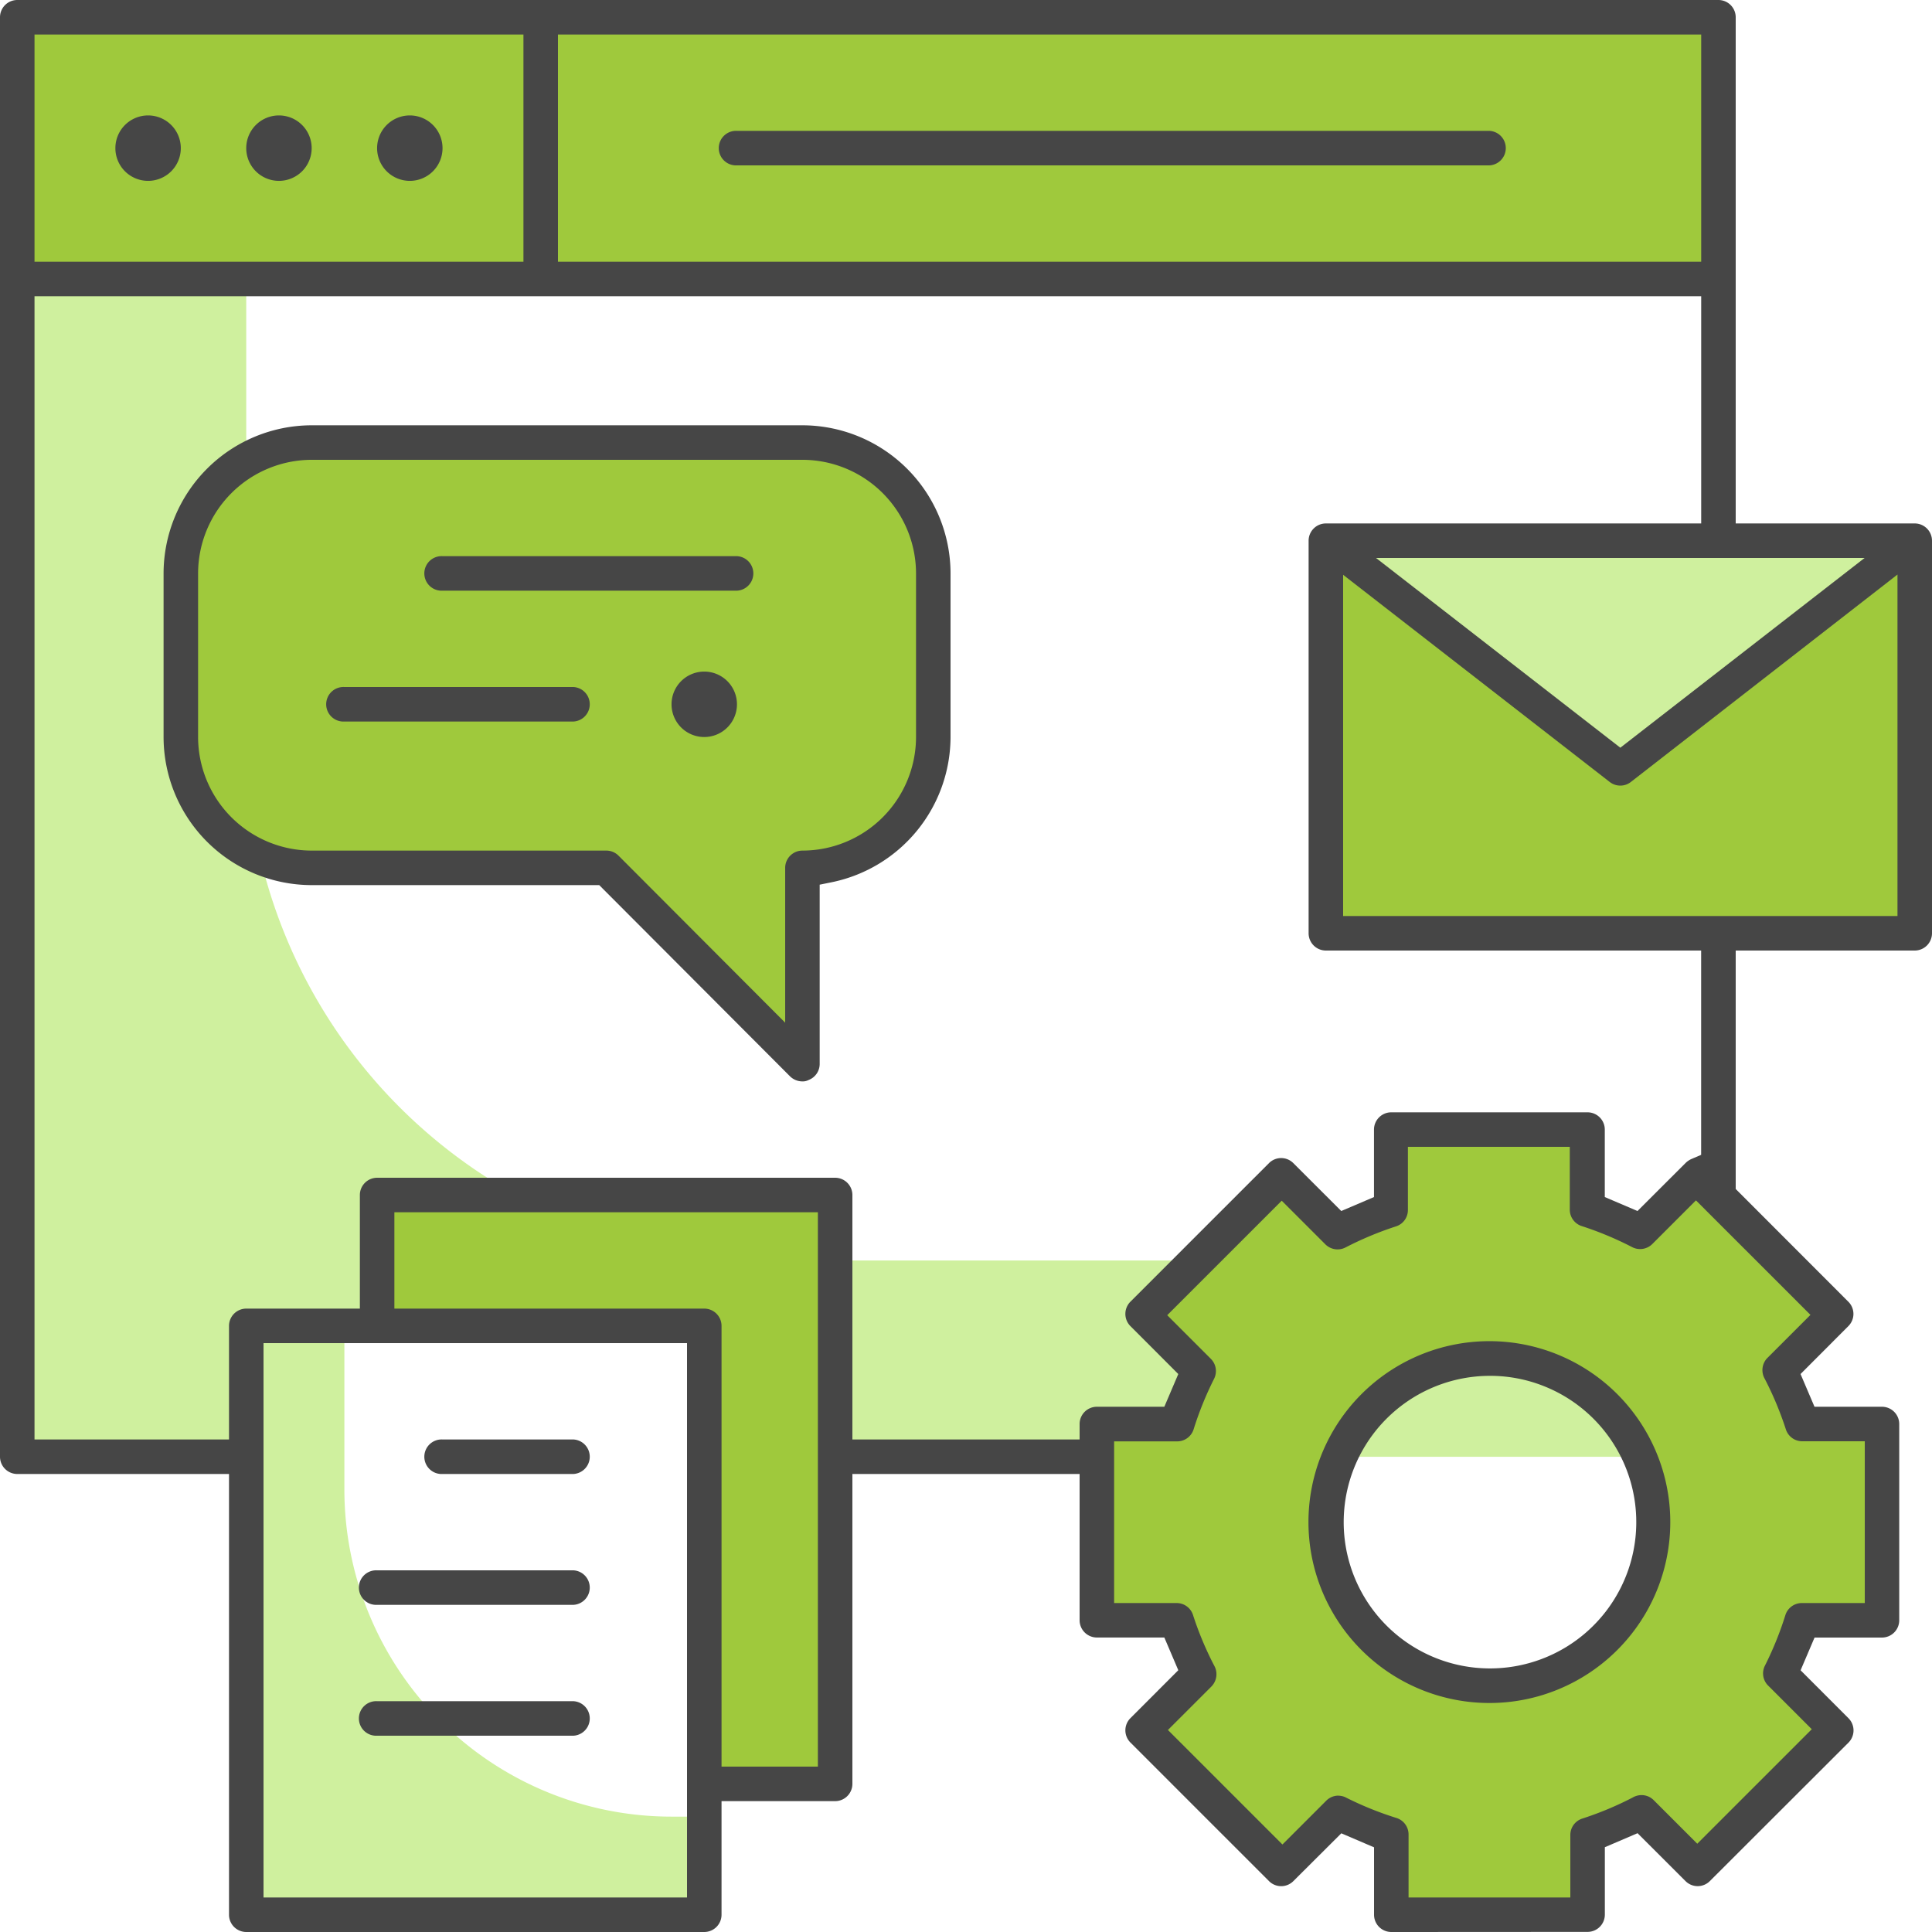
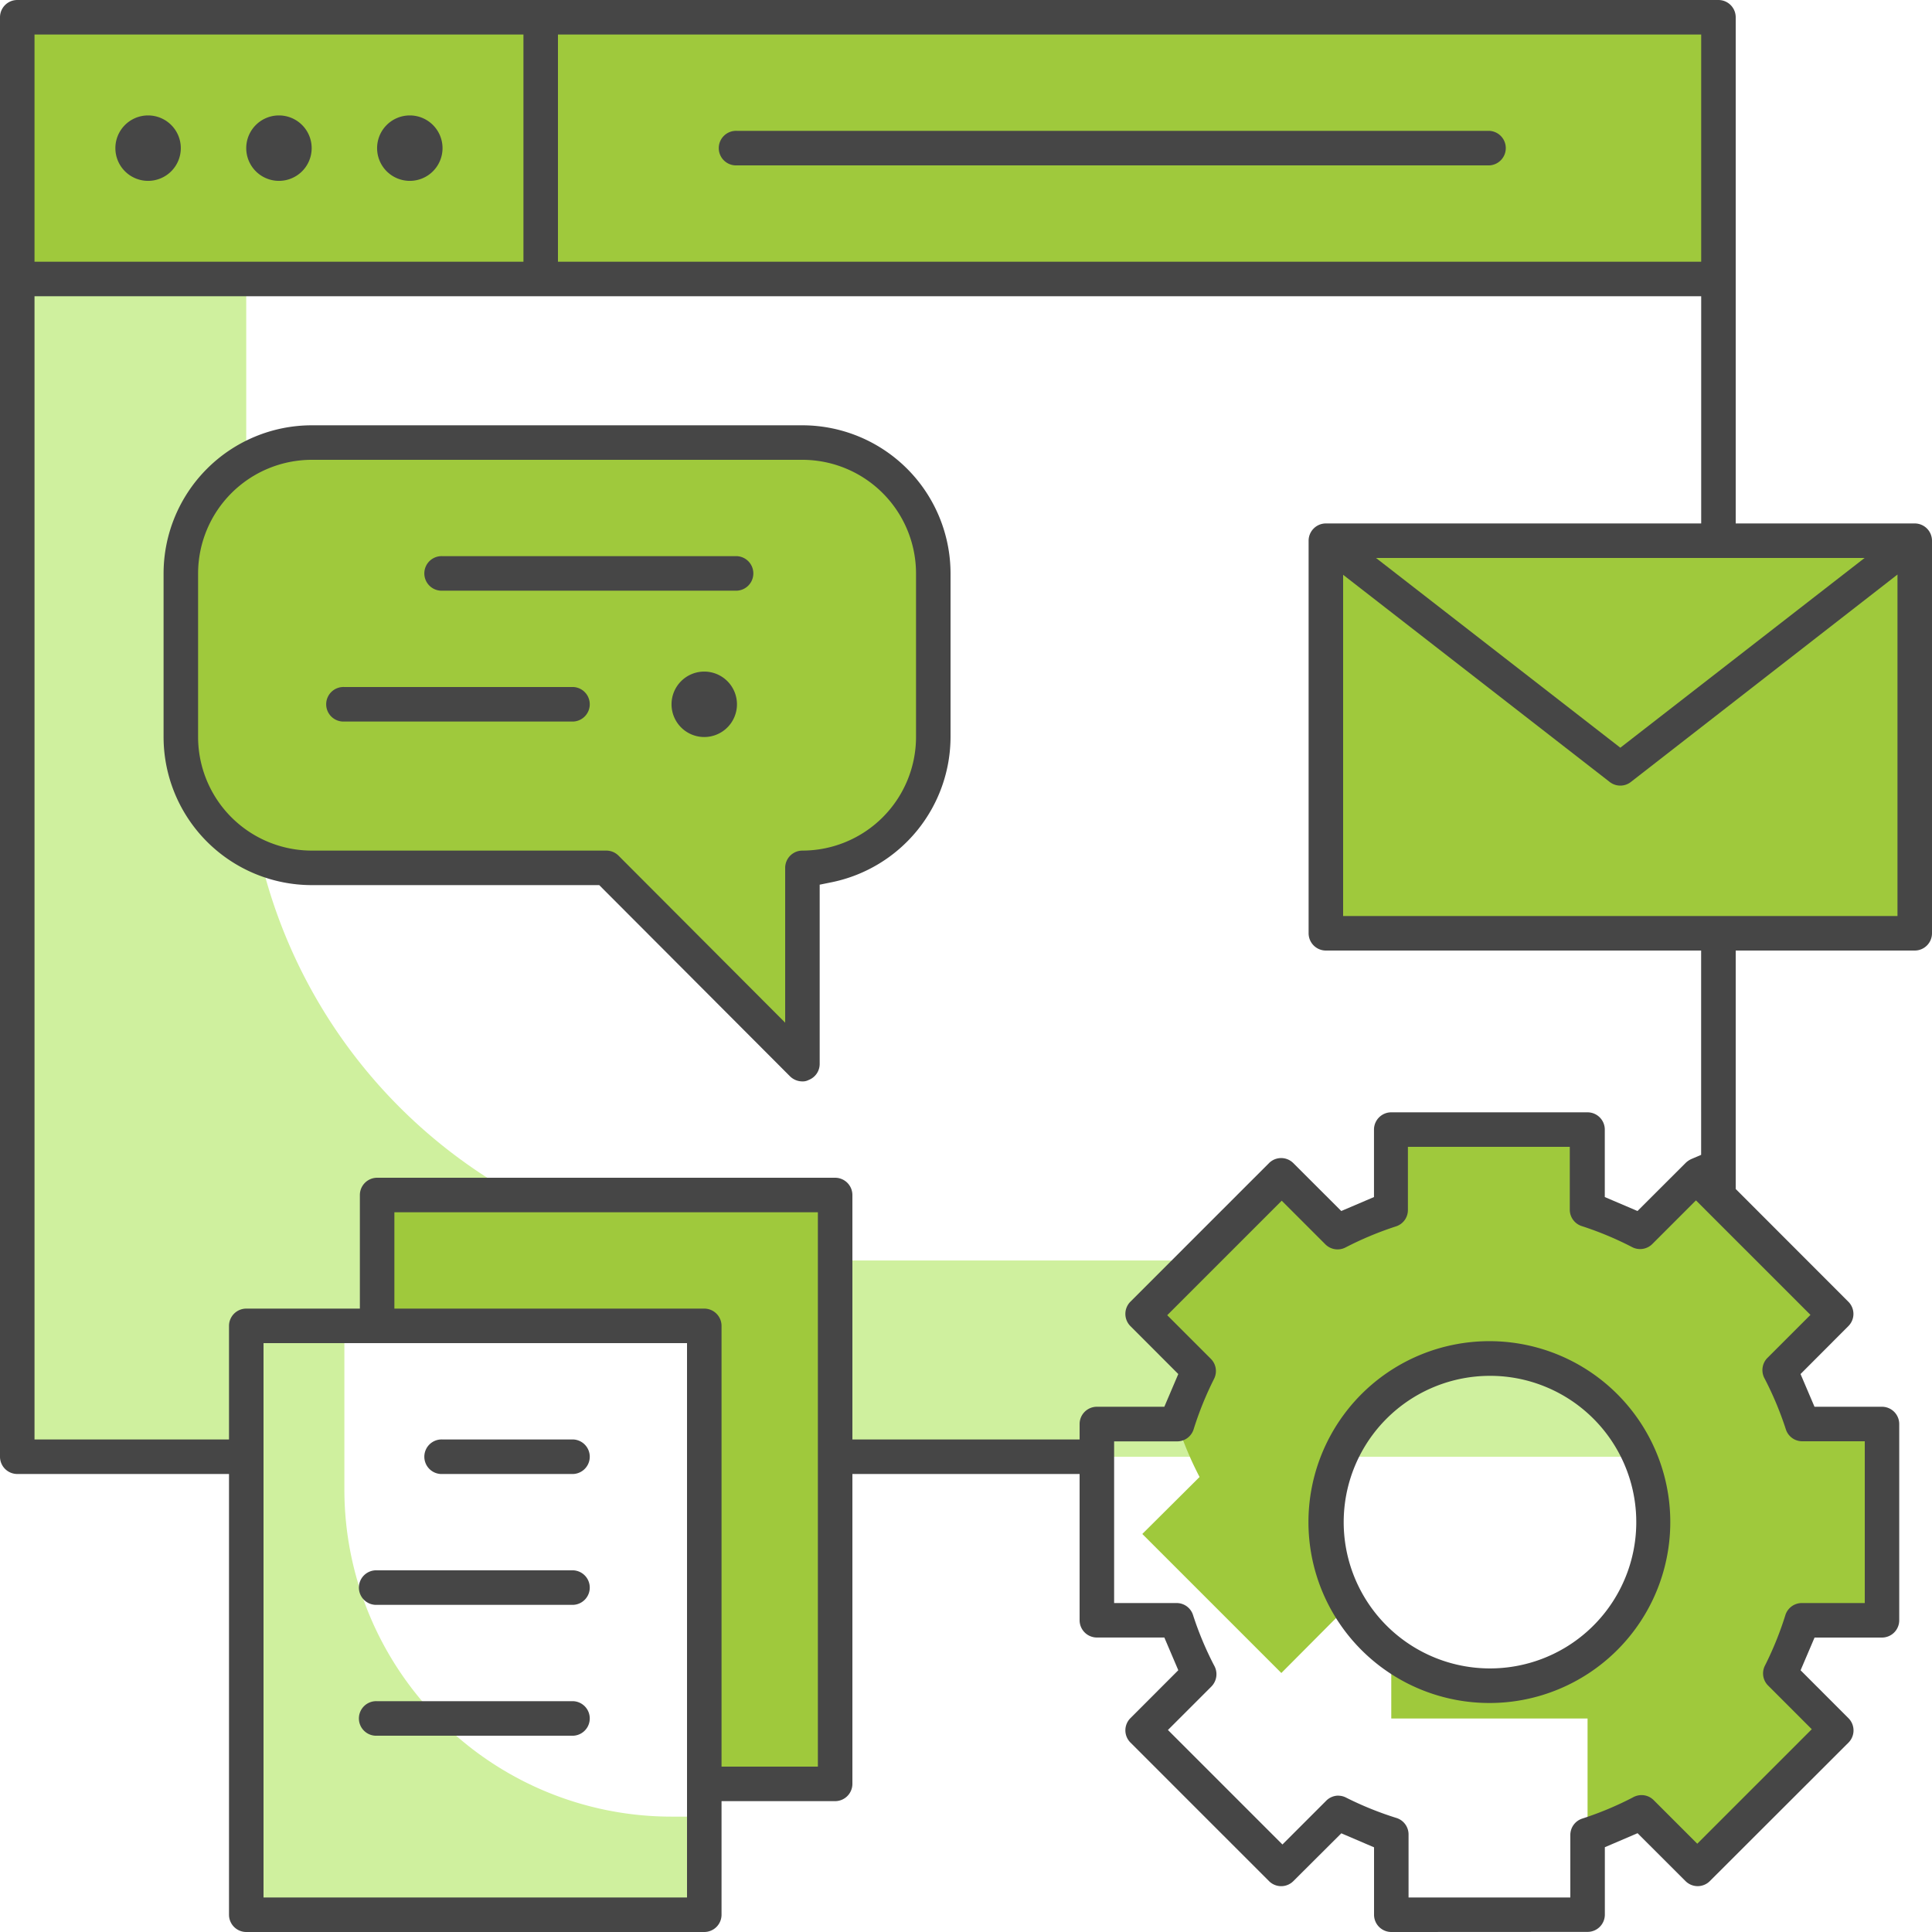
<svg xmlns="http://www.w3.org/2000/svg" viewBox="0 0 354.33 354.33">
  <defs>
    <style>.a{fill:#cff09e;}.b{fill:#9fc93c;}.c{fill:#464646;}</style>
  </defs>
  <title>Asset 3</title>
  <path class="a" d="M315.16,51.17v-48H3.16v264h42v-24h84v24h186v-36h-174a96,96,0,0,1-96-96v-84Z" />
  <rect class="b" x="3.16" y="3.17" width="312" height="48" />
  <rect class="b" x="3.16" y="3.17" width="96" height="48" />
  <rect class="b" x="243.16" y="99.17" width="108" height="72" />
-   <path class="a" d="M297.16,141.17l-54-42h108Z" />
  <path class="b" d="M69.16,219.17v24h60v84h24v-108Z" />
-   <path class="b" d="M345.16,297.17v-36H330.4a61.85,61.85,0,0,0-4.08-9.72L336.82,241l-25.5-25.5L300.88,226a61.85,61.85,0,0,0-9.72-4.08V207.17h-36v14.76a62.14,62.14,0,0,0-9.71,4.08L235,215.51,209.5,241,220,251.45a62.76,62.76,0,0,0-4.07,9.72H201.16v36h14.77a63.06,63.06,0,0,0,4.07,9.71l-10.5,10.45,25.5,25.5,10.45-10.5a63.06,63.06,0,0,0,9.71,4.07v14.77h36V336.4a62.76,62.76,0,0,0,9.72-4.07l10.44,10.5,25.5-25.5-10.5-10.45a62.14,62.14,0,0,0,4.08-9.71Zm-72,12a30,30,0,1,1,30-30,30,30,0,0,1-30,30Z" />
+   <path class="b" d="M345.16,297.17v-36H330.4a61.85,61.85,0,0,0-4.08-9.72L336.82,241l-25.5-25.5L300.88,226a61.85,61.85,0,0,0-9.72-4.08V207.17h-36v14.76a62.14,62.14,0,0,0-9.71,4.08L235,215.51,209.5,241,220,251.45a62.76,62.76,0,0,0-4.07,9.72H201.16h14.77a63.06,63.06,0,0,0,4.07,9.71l-10.5,10.45,25.5,25.5,10.45-10.5a63.06,63.06,0,0,0,9.71,4.07v14.77h36V336.4a62.76,62.76,0,0,0,9.72-4.07l10.44,10.5,25.5-25.5-10.5-10.45a62.14,62.14,0,0,0,4.08-9.71Zm-72,12a30,30,0,1,1,30-30,30,30,0,0,1-30,30Z" />
  <path class="b" d="M147.16,81.17h-90a24,24,0,0,0-24,24v30a24,24,0,0,0,24,24h54l36,36v-36a24,24,0,0,0,24-24v-30a24,24,0,0,0-24-24Z" />
  <path class="a" d="M63.16,273.17v-30h-18v108h84v-18h-6a60,60,0,0,1-60-60Z" />
  <path class="c" d="M33.16,27.17a6,6,0,1,1-6-6,6,6,0,0,1,6,6Z" />
  <path class="c" d="M57.16,27.17a6,6,0,1,1-6-6,6,6,0,0,1,6,6Z" />
  <path class="c" d="M81.16,27.17a6,6,0,1,1-6-6,6,6,0,0,1,6,6Z" />
  <path class="c" d="M135.17,30.33a3.17,3.17,0,1,1,0-6.33h138a3.17,3.17,0,0,1,0,6.33Z" />
  <path class="c" d="M147.24,198.33a3.24,3.24,0,0,1-2.34-.92l-35-35.08H57.17A27.19,27.19,0,0,1,30,135.17v-30A27.2,27.2,0,0,1,57.17,78h90a27.2,27.2,0,0,1,27.16,27.17v30a27.26,27.26,0,0,1-21.73,26.62l-2.27.46v32.92a3.15,3.15,0,0,1-2,2.89l-.13.06a2.23,2.23,0,0,1-1,.21ZM111.19,156a3.17,3.17,0,0,1,2.24.92L144,187.56V159.17a3.17,3.17,0,0,1,3.17-3.17A20.86,20.86,0,0,0,168,135.17v-30a20.86,20.86,0,0,0-20.83-20.84h-90a20.87,20.87,0,0,0-20.84,20.84v30A20.86,20.86,0,0,0,57.17,156Z" />
  <path class="c" d="M81.17,108.33a3.17,3.17,0,1,1,0-6.33h54a3.17,3.17,0,0,1,0,6.33Z" />
  <path class="c" d="M63.17,132.33a3.17,3.17,0,1,1,0-6.33h42a3.17,3.17,0,0,1,0,6.33Z" />
  <path class="c" d="M135.16,129.17a6,6,0,1,1-6-6,6,6,0,0,1,6,6Z" />
  <path class="c" d="M255.17,354.33a3.17,3.17,0,0,1-3.17-3.16V338.8l-6-2.57L237.2,345a3.15,3.15,0,0,1-4.46,0l-25.43-25.43a3.16,3.16,0,0,1,0-4.45l8.79-8.8-2.56-6H201.17a3.17,3.17,0,0,1-3.17-3.16V270.33H156.33v56.84a3.17,3.17,0,0,1-3.16,3.16H132.33v20.84a3.17,3.17,0,0,1-3.16,3.16h-84A3.17,3.17,0,0,1,42,351.17V270.33H3.17A3.17,3.17,0,0,1,0,267.17V3.17A3.17,3.17,0,0,1,3.17,0h312a3.17,3.17,0,0,1,3.16,3.17V96h32.84a3.17,3.17,0,0,1,3.16,3.17v72a3.17,3.17,0,0,1-3.16,3.16H318.33v43.73L339,238.75a3.15,3.15,0,0,1,0,4.45l-8.78,8.8,2.56,6h12.38a3.17,3.17,0,0,1,3.16,3.17v36a3.17,3.17,0,0,1-3.16,3.16H332.79l-2.56,6,8.79,8.8a3.17,3.17,0,0,1,0,4.46L313.58,345a3.15,3.15,0,0,1-4.45,0l-8.8-8.79-6,2.57v12.37a3.17,3.17,0,0,1-3.16,3.16Zm-9.74-25a3.09,3.09,0,0,1,1.46.36,61,61,0,0,0,9.23,3.73,3.16,3.16,0,0,1,2.21,3V348H288V336.52a3.15,3.15,0,0,1,2.22-3,60.75,60.75,0,0,0,9.21-3.85,3.27,3.27,0,0,1,1.63-.45,3.16,3.16,0,0,1,2.22.92l8,8,21-21-8-8a3.14,3.14,0,0,1-.57-3.7,61,61,0,0,0,3.73-9.23,3.16,3.16,0,0,1,3-2.21H342V264.33H330.52a3.15,3.15,0,0,1-3-2.21,61.46,61.46,0,0,0-3.85-9.22,3.2,3.2,0,0,1,.37-3.75l8-8-21-21-8,8a3.17,3.17,0,0,1-3.71.57,60.81,60.81,0,0,0-9.19-3.84,3.16,3.16,0,0,1-2.24-3V210.33H258.21v11.6a3.14,3.14,0,0,1-2.22,3,61.26,61.26,0,0,0-9.21,3.85,3.17,3.17,0,0,1-3.71-.57l-8-8-21,21,8,8a3.17,3.17,0,0,1,.57,3.71,61.36,61.36,0,0,0-3.73,9.22,3.16,3.16,0,0,1-3,2.21H204.33V294h11.48a3.15,3.15,0,0,1,3,2.22,60.16,60.16,0,0,0,3.85,9.21,3.22,3.22,0,0,1-.46,3.85l-8,8,21,21,8-8A3.14,3.14,0,0,1,245.43,329.32ZM48.33,348H126V246.33H48.33Zm24-108h56.84a3.17,3.17,0,0,1,3.16,3.17V324H150V222.33H72.33Zm80.84-24a3.17,3.17,0,0,1,3.16,3.17V264H198v-2.83a3.17,3.17,0,0,1,3.17-3.17h12.37l2.56-6-8.79-8.8a3.17,3.17,0,0,1,0-4.46l25.43-25.43a3.15,3.15,0,0,1,4.45,0l8.8,8.79,6-2.56V207.17a3.17,3.17,0,0,1,3.17-3.17h36a3.17,3.17,0,0,1,3.16,3.17v12.37l6,2.56,8.8-8.79a3.64,3.64,0,0,1,1.14-.77l1.73-.74V174.33H243.17a3.17,3.17,0,0,1-3.17-3.16v-72A3.17,3.17,0,0,1,243.17,96H312V54.33H6.33V264H42V243.17A3.17,3.17,0,0,1,45.17,240H66V219.17A3.17,3.17,0,0,1,69.17,216Zm93.16-48H348V105.37l-48.92,38.06a3.11,3.11,0,0,1-1.91.65,3.16,3.16,0,0,1-1.94-.66l-48.9-38Zm50.84-30.87,44.8-34.8H252.36ZM102.33,48H312V6.33H102.33Zm-96,0H96V6.33H6.33Z" />
  <path class="c" d="M81.17,270.33a3.17,3.17,0,1,1,0-6.33h24a3.17,3.17,0,0,1,0,6.33Z" />
  <path class="c" d="M69.17,294.33a3.17,3.17,0,1,1,0-6.33h36a3.17,3.17,0,0,1,0,6.33Z" />
  <path class="c" d="M69.17,318.33a3.17,3.17,0,1,1,0-6.33h36a3.17,3.17,0,0,1,0,6.33Z" />
  <path class="c" d="M273.17,312.33a33.18,33.18,0,1,1,12.69-2.53,33,33,0,0,1-12.69,2.53Zm0-60a26.83,26.83,0,1,0,10.26,2A26.66,26.66,0,0,0,273.17,252.33Z" />
</svg>